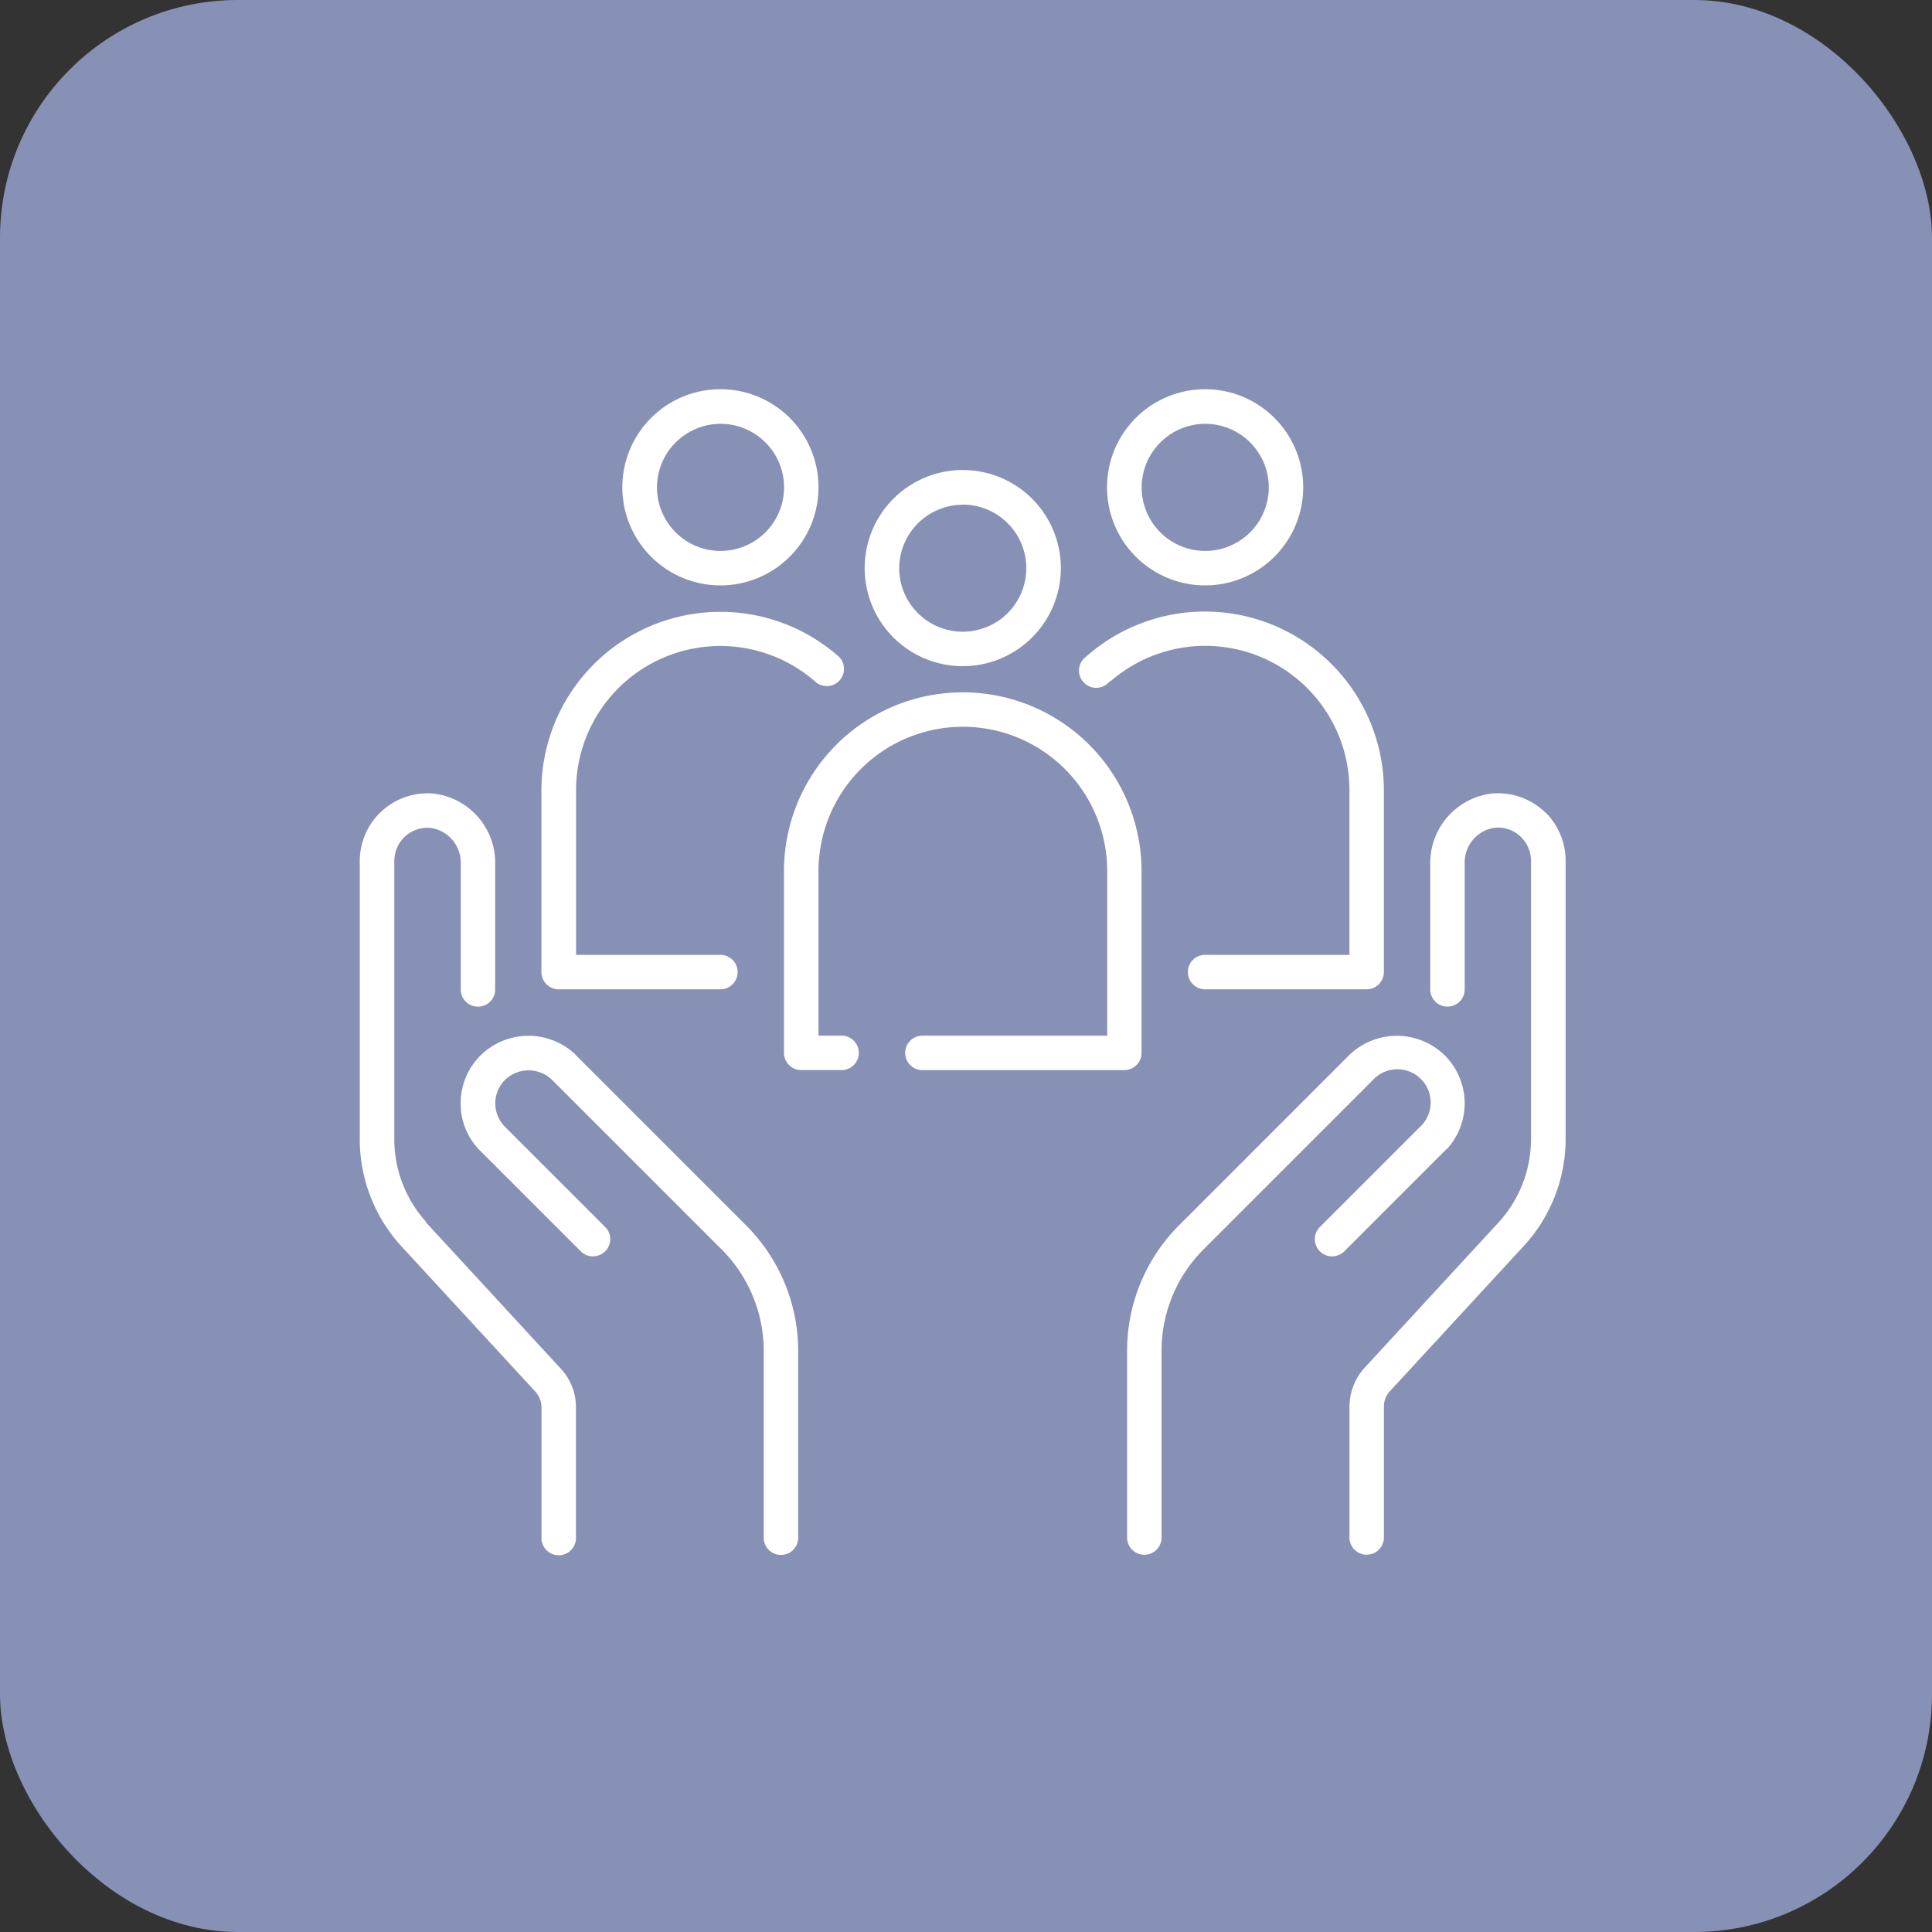
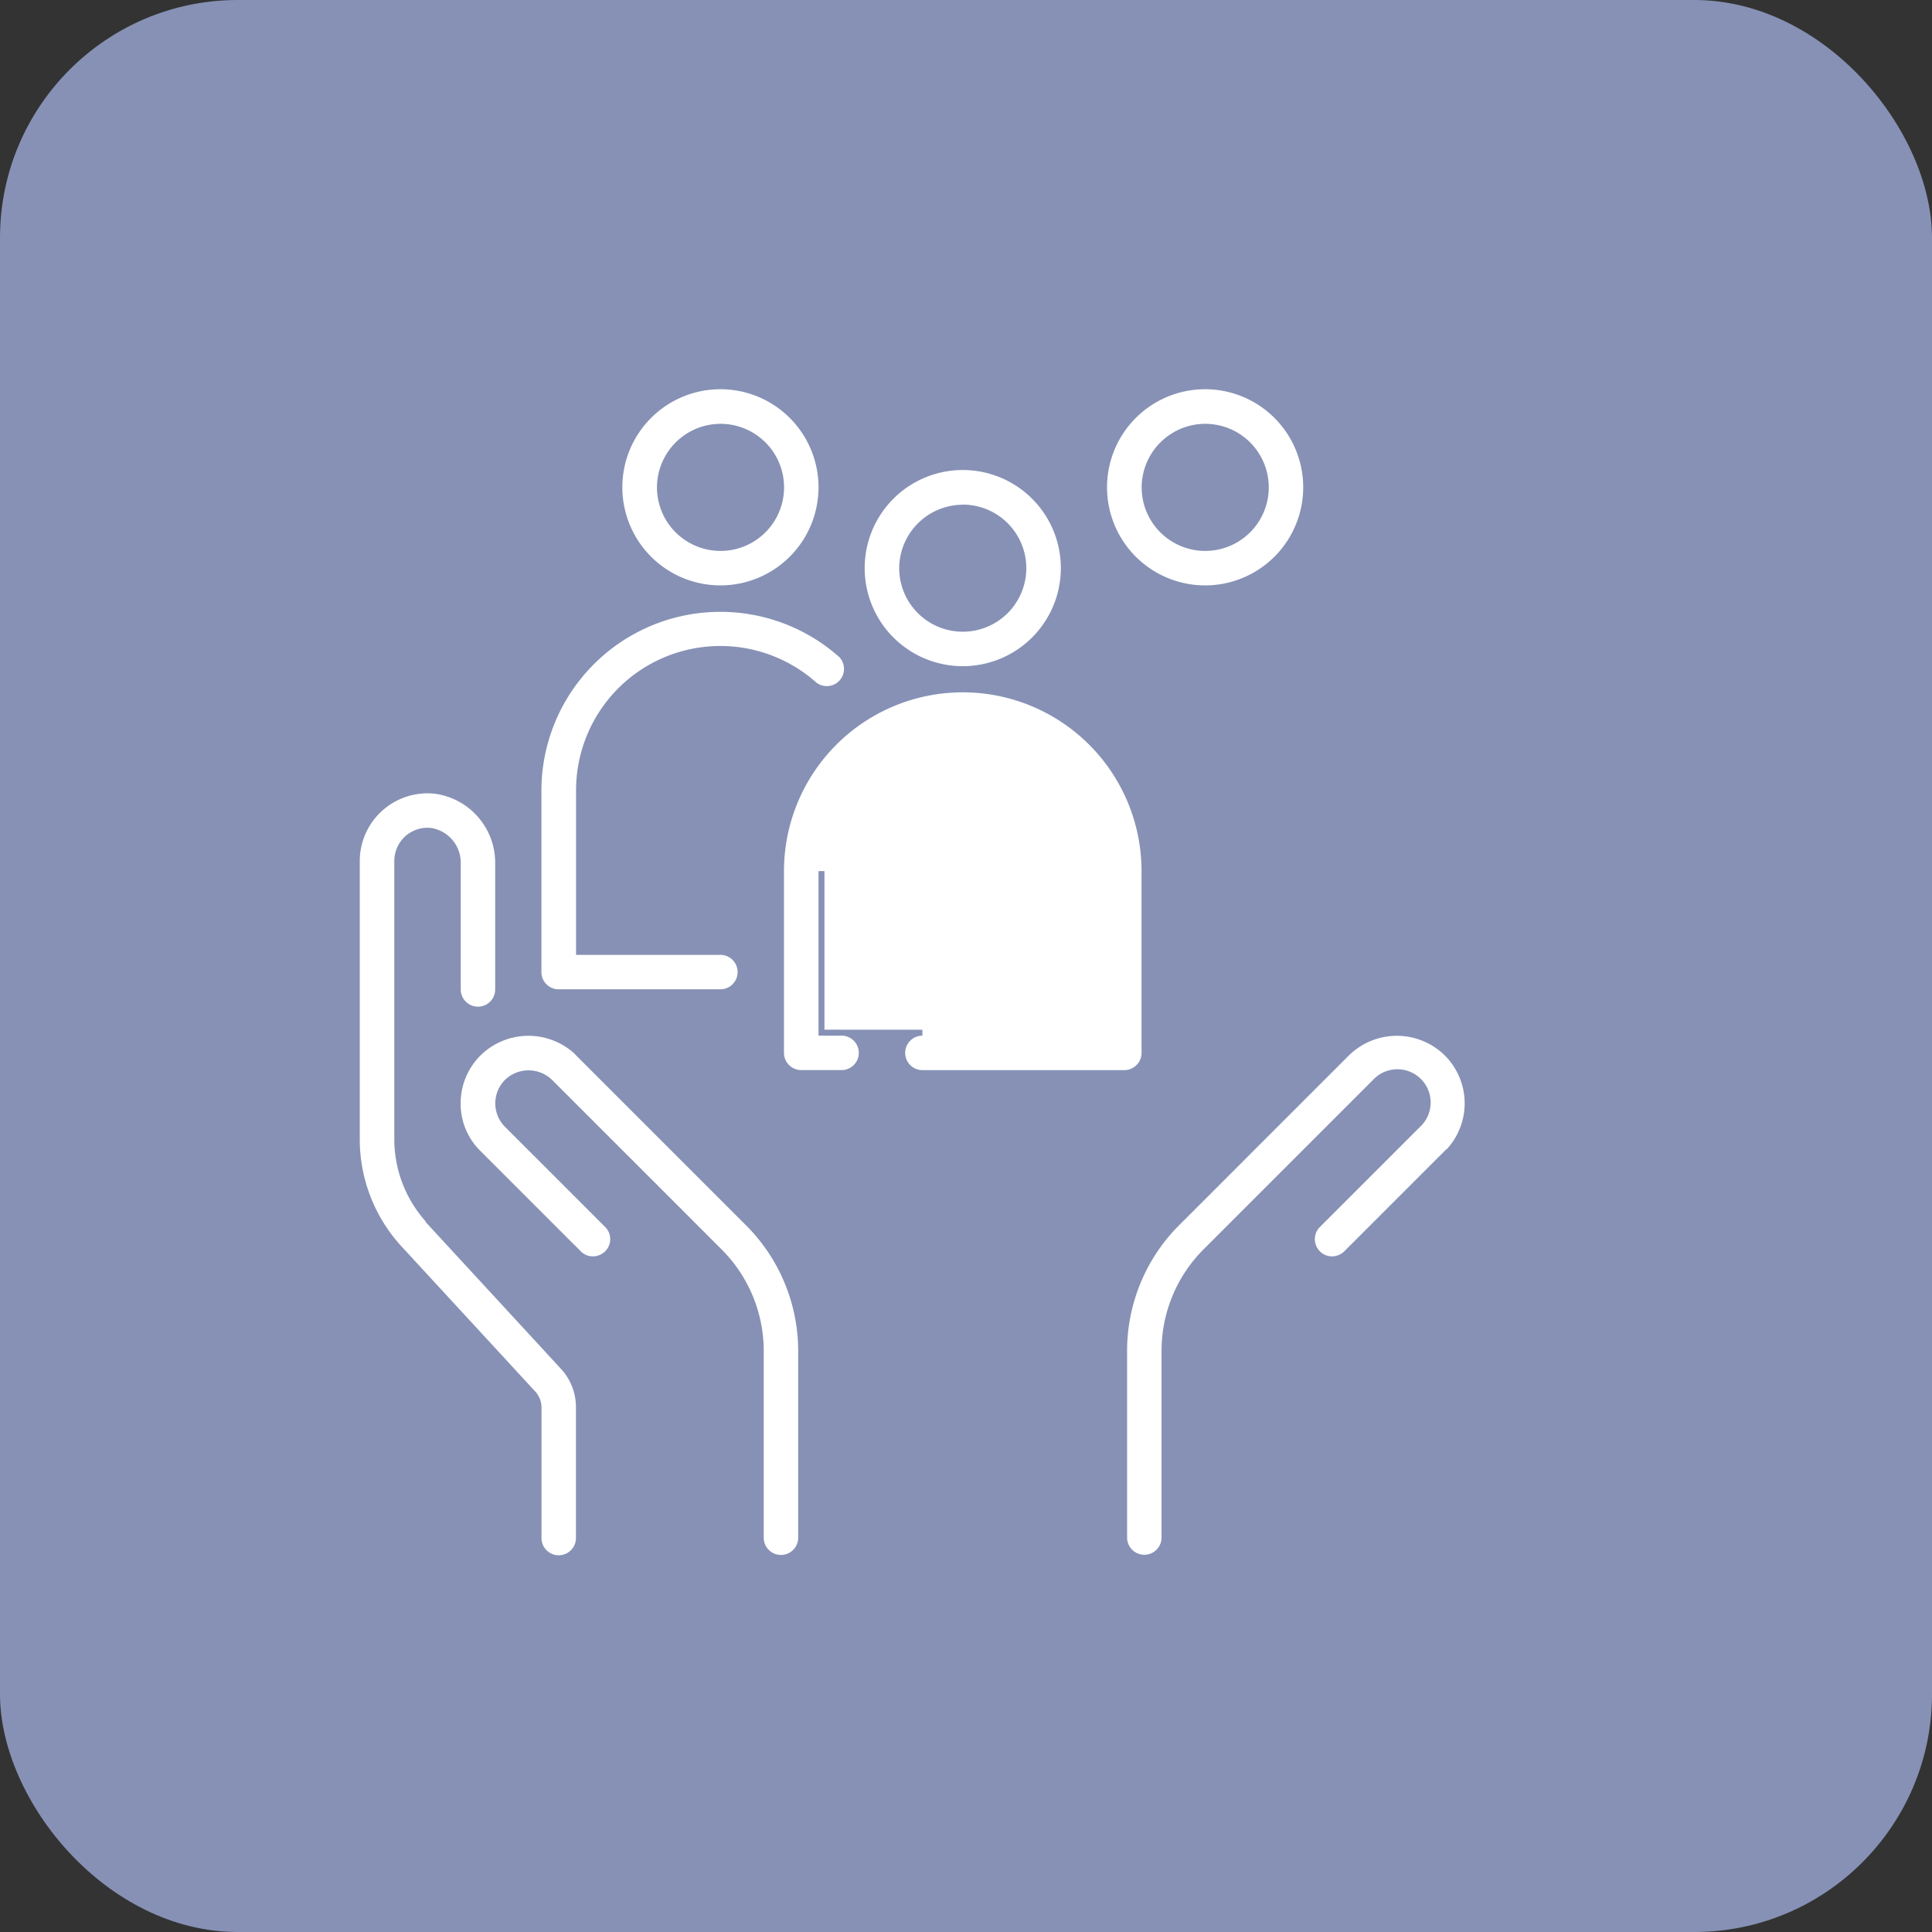
<svg xmlns="http://www.w3.org/2000/svg" width="65" height="65" viewBox="0 0 65 65">
  <rect x="0" y="0" width="65" height="65" fill="#333333" stroke="none" />
  <g id="Group_5570" data-name="Group 5570" transform="translate(-18.707 -18.791)">
    <rect id="Rectangle_2522" data-name="Rectangle 2522" width="65" height="65" rx="8" transform="translate(18.707 18.791)" fill="#8691b5" />
    <g id="Group_10448" data-name="Group 10448" transform="translate(27.598 27.104)">
      <path id="Path_21479" data-name="Path 21479" d="M5.555,50.432a4.054,4.054,0,0,1-1.08-2.765V38.318A1.016,1.016,0,0,1,5.6,37.305a1.084,1.084,0,0,1,.91,1.108v4.226a.679.679,0,1,0,1.359,0V38.413a2.444,2.444,0,0,0-2.133-2.46,2.38,2.38,0,0,0-2.623,2.371v9.349a5.426,5.426,0,0,0,1.44,3.689l4.491,4.872a.7.7,0,0,1,.183.462v4.4a.679.679,0,1,0,1.359,0V56.7a1.994,1.994,0,0,0-.544-1.379L5.549,50.446Z" transform="translate(0 -17.663)" fill="#fff" stroke="#8691b5" stroke-width="0.2" />
      <path id="Path_21480" data-name="Path 21480" d="M14.985,55.387a2.4,2.4,0,0,0-3.363,0,2.37,2.37,0,0,0-.7,1.685,2.326,2.326,0,0,0,.7,1.678l3.37,3.37a.667.667,0,0,0,.482.2.7.7,0,0,0,.482-.2.677.677,0,0,0,0-.958l-3.37-3.37a1.017,1.017,0,0,1,0-1.44,1.038,1.038,0,0,1,1.44,0l5.7,5.7a4.729,4.729,0,0,1,1.393,3.363v6.271a.679.679,0,1,0,1.359,0V65.416a6.076,6.076,0,0,0-1.794-4.321l-5.7-5.7Z" transform="translate(-4.415 -28.264)" fill="#fff" stroke="#8691b5" stroke-width="0.2" />
      <path id="Path_21481" data-name="Path 21481" d="M73.342,58.757a2.378,2.378,0,0,0,0-3.37,2.4,2.4,0,0,0-3.363,0l-5.7,5.7a6.076,6.076,0,0,0-1.794,4.321V71.68a.679.679,0,1,0,1.359,0V65.409a4.729,4.729,0,0,1,1.393-3.363l5.694-5.694a1.019,1.019,0,1,1,1.44,1.44L69,61.162a.677.677,0,0,0,0,.958.667.667,0,0,0,.482.2.7.7,0,0,0,.482-.2l3.37-3.37Z" transform="translate(-33.556 -28.264)" fill="#fff" stroke="#8691b5" stroke-width="0.2" />
-       <path id="Path_21482" data-name="Path 21482" d="M86.38,36.543a2.388,2.388,0,0,0-1.841-.6,2.454,2.454,0,0,0-2.133,2.46v4.226a.679.679,0,0,0,1.359,0V38.4a1.079,1.079,0,0,1,.91-1.108.982.982,0,0,1,.788.258,1.024,1.024,0,0,1,.333.754v9.349a4.054,4.054,0,0,1-1.08,2.765l-4.491,4.872a2.044,2.044,0,0,0-.537,1.379v4.4a.679.679,0,1,0,1.359,0v-4.4a.664.664,0,0,1,.183-.462l4.491-4.872a5.414,5.414,0,0,0,1.44-3.689V38.3a2.4,2.4,0,0,0-.781-1.767Z" transform="translate(-43.278 -17.655)" fill="#fff" stroke="#8691b5" stroke-width="0.2" />
      <path id="Path_21483" data-name="Path 21483" d="M45.585,17.732a3.4,3.4,0,1,0-3.4-3.4A3.4,3.4,0,0,0,45.585,17.732Zm0-5.436a2.038,2.038,0,1,1-2.038,2.038A2.044,2.044,0,0,1,45.585,12.3Z" transform="translate(-22.085 -3.532)" fill="#fff" stroke="#8691b5" stroke-width="0.2" />
-       <path id="Path_21484" data-name="Path 21484" d="M48.168,40.356V34.241a6.115,6.115,0,0,0-12.23,0v6.115a.681.681,0,0,0,.679.679h1.359a.679.679,0,1,0,0-1.359H37.3V34.241a4.756,4.756,0,0,1,9.513,0v5.436H40.695a.679.679,0,0,0,0,1.359h6.795a.681.681,0,0,0,.679-.679Z" transform="translate(-18.553 -13.246)" fill="#fff" stroke="#8691b5" stroke-width="0.2" />
-       <path id="Path_21485" data-name="Path 21485" d="M59.99,24.443a4.751,4.751,0,0,1,7.922,3.547v5.436H63.156a.679.679,0,0,0,0,1.359h5.436a.681.681,0,0,0,.679-.679V27.99A6.122,6.122,0,0,0,59.08,23.424a.679.679,0,1,0,.9,1.012Z" transform="translate(-31.503 -9.714)" fill="#fff" stroke="#8691b5" stroke-width="0.2" />
+       <path id="Path_21484" data-name="Path 21484" d="M48.168,40.356V34.241a6.115,6.115,0,0,0-12.23,0v6.115a.681.681,0,0,0,.679.679h1.359a.679.679,0,1,0,0-1.359H37.3V34.241v5.436H40.695a.679.679,0,0,0,0,1.359h6.795a.681.681,0,0,0,.679-.679Z" transform="translate(-18.553 -13.246)" fill="#fff" stroke="#8691b5" stroke-width="0.2" />
      <path id="Path_21486" data-name="Path 21486" d="M64.335,11.482a3.4,3.4,0,1,0-3.4-3.4A3.4,3.4,0,0,0,64.335,11.482Zm0-5.436A2.038,2.038,0,1,1,62.3,8.084,2.044,2.044,0,0,1,64.335,6.046Z" transform="translate(-32.681)" fill="#fff" stroke="#8691b5" stroke-width="0.2" />
      <path id="Path_21487" data-name="Path 21487" d="M17.858,34.793h5.436a.679.679,0,1,0,0-1.359H18.538V28a4.754,4.754,0,0,1,7.923-3.547.679.679,0,0,0,.9-1.012A6.121,6.121,0,0,0,17.172,28v6.115a.681.681,0,0,0,.679.679Z" transform="translate(-7.948 -9.722)" fill="#fff" stroke="#8691b5" stroke-width="0.2" />
      <path id="Path_21488" data-name="Path 21488" d="M26.835,11.482a3.4,3.4,0,1,0-3.4-3.4A3.4,3.4,0,0,0,26.835,11.482Zm0-5.436A2.038,2.038,0,1,1,24.8,8.084,2.044,2.044,0,0,1,26.835,6.046Z" transform="translate(-11.488)" fill="#fff" stroke="#8691b5" stroke-width="0.2" />
    </g>
  </g>
</svg>